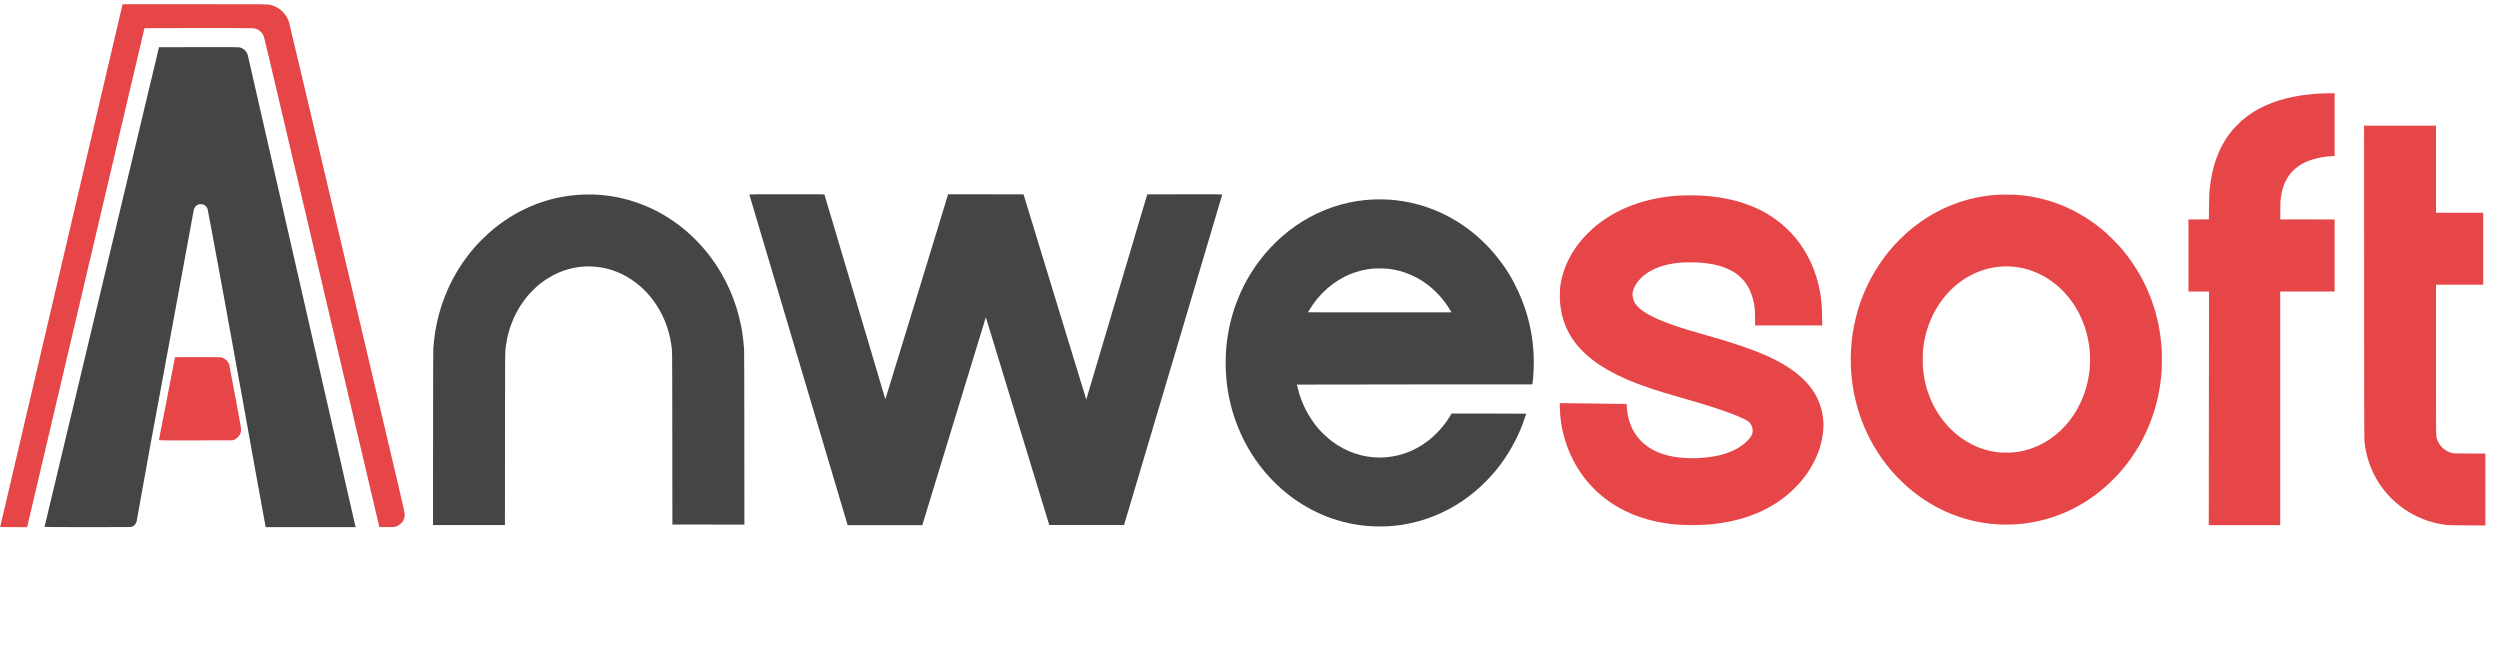
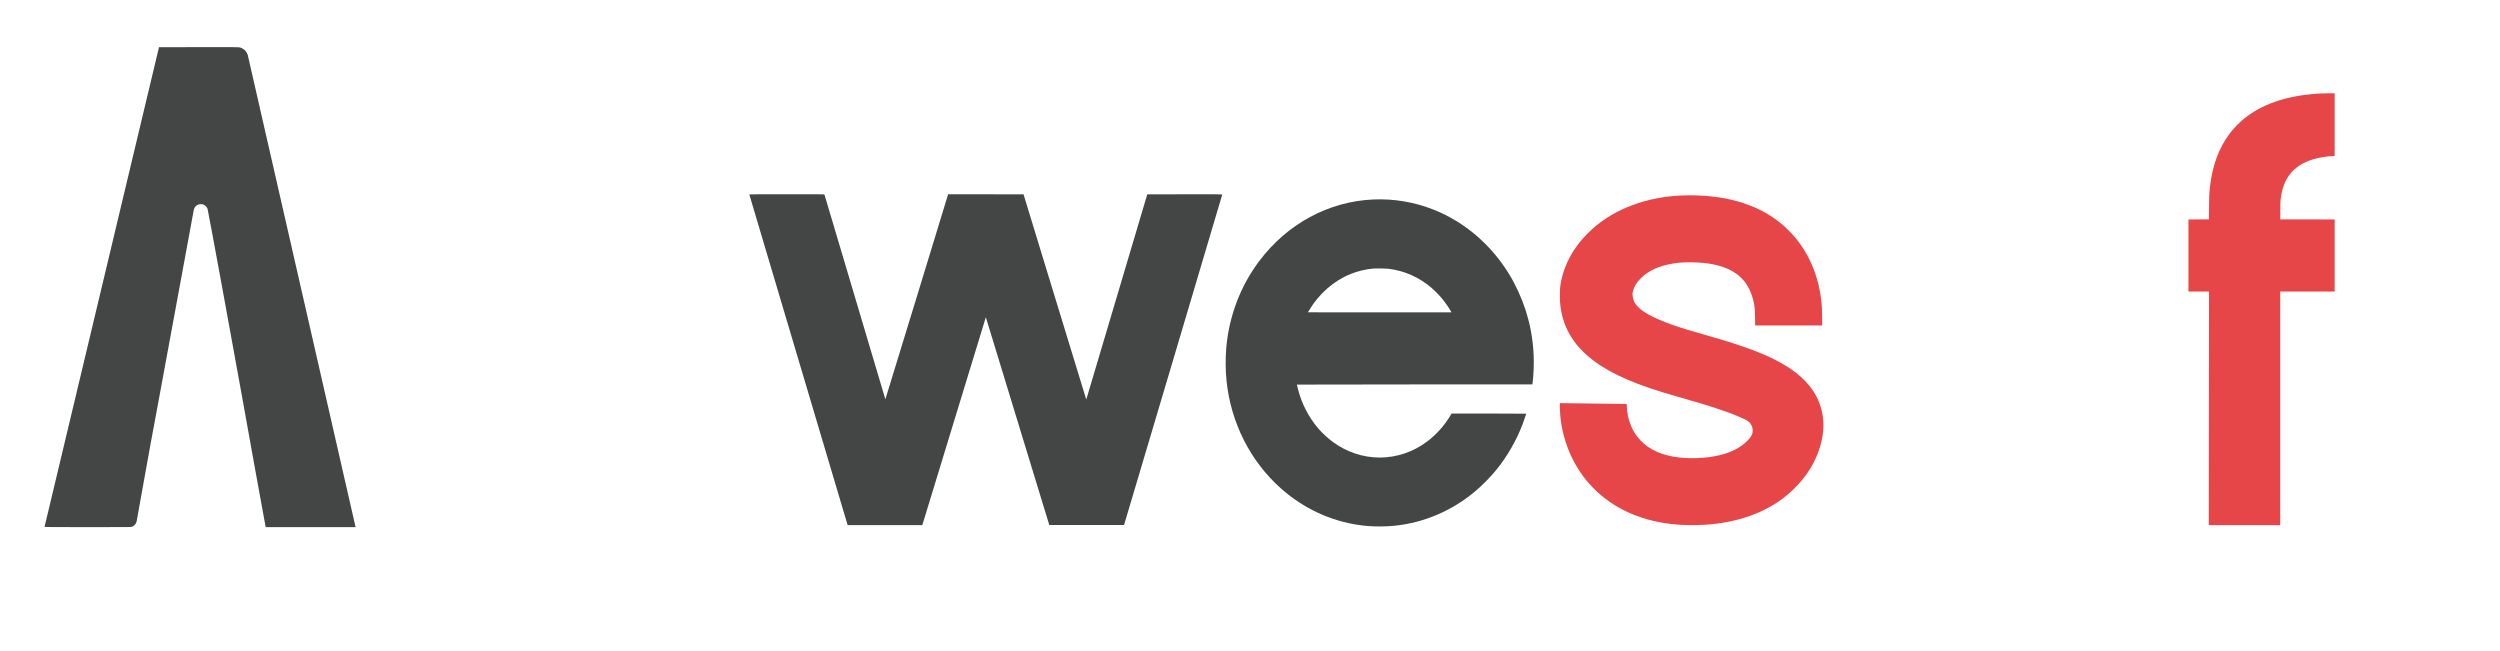
<svg xmlns="http://www.w3.org/2000/svg" version="1.0" width="14878pt" height="3875pt" viewBox="0 0 14878 3875" preserveAspectRatio="xMidYMid meet">
  <defs>
    <style>.cls-1{fill:#444545;}.cls-2{fill:#e74648;}@media(prefers-color-scheme:dark){.cls-1{fill:#bbbaba;}}</style>
  </defs>
  <g transform="translate(0,3875) scale(0.1,-0.1)">
-     <path class="cls-2" d="M3655 22958 c-2001 -8549 -3641 -15551 -3643 -15561 -4 -16 39 -17 799 -17 l804 0 3489 14843 c1918 8163 3490 14845 3493 14850 2 4 1452 7 3221 7 2672 -1 3230 -3 3292 -14 254 -47 459 -201 570 -431 38 -77 186 -703 2146 -9041 1158 -4928 2700 -11490 3427 -14584 l1322 -5625 440 0 c427 0 442 1 518 23 346 100 570 408 554 762 -4 97 -203 949 -2535 10835 -1392 5902 -2934 12440 -3426 14530 -493 2090 -912 3850 -931 3910 -151 481 -557 868 -1047 1000 -216 58 61 55 -4586 55 l-4267 0 -3640 -15542z" />
    <path class="cls-1" d="M10719 35943 l-1257 -3 -20 -83 c-57 -228 -6792 -28455 -6792 -28465 0 -9 607 -12 2565 -12 2559 0 2566 0 2626 20 77 26 101 41 167 104 55 52 102 131 121 201 5 22 184 1017 396 2210 254 1431 585 3235 970 5295 321 1719 908 4898 1304 7065 396 2167 728 3966 736 3998 36 136 116 235 233 290 56 26 82 32 158 35 113 5 178 -12 266 -71 70 -47 135 -133 162 -214 35 -108 1508 -8122 2046 -11138 425 -2382 1361 -7553 1406 -7768 l6 -27 2675 0 2675 0 -6 26 c-4 14 -1444 6324 -3202 14022 -1757 7698 -3202 14022 -3210 14052 -46 160 -174 315 -324 389 -165 81 -59 75 -1320 76 -619 0 -1690 -1 -2381 -2z" />
-     <path class="cls-2" d="M10415 17488 c-2 -7 -218 -1118 -480 -2468 -262 -1350 -478 -2461 -480 -2468 -4 -10 427 -12 2188 -10 l2192 3 65 22 c196 67 360 231 421 423 14 42 23 102 26 170 4 104 0 127 -342 1970 -190 1026 -355 1892 -365 1925 -63 193 -239 358 -450 422 -50 16 -171 18 -1413 20 -1095 3 -1358 1 -1362 -9z" />
-     <path class="cls-1" d="M34663 27169 c-1538 -66 -3008 -527 -4337 -1357 -588 -368 -1113 -788 -1636 -1312 -376 -375 -602 -635 -915 -1052 -954 -1270 -1601 -2793 -1866 -4393 -51 -311 -77 -535 -121 -1035 -9 -101 -12 -1454 -15 -5327 l-3 -5193 2140 0 2140 0 3 5108 c3 5581 -1 5164 58 5587 152 1102 592 2107 1289 2945 130 156 477 504 630 632 1029 856 2263 1239 3529 1092 1269 -146 2453 -849 3286 -1949 574 -757 948 -1655 1099 -2635 66 -425 60 68 66 -5605 l5 -5140 2143 -3 2142 -2 -3 5152 c-3 3751 -7 5191 -15 5293 -51 621 -91 933 -178 1380 -291 1488 -919 2905 -1816 4100 -650 864 -1424 1604 -2288 2187 -1597 1077 -3456 1609 -5337 1527z" />
    <path class="cls-1" d="M44593 27178 c2 -7 1320 -4438 2927 -9845 l2924 -9833 2222 0 2222 0 16 48 c8 26 857 2805 1886 6177 1029 3371 1873 6132 1875 6134 3 2 7 -3 11 -12 3 -9 853 -2790 1887 -6179 l1882 -6163 2224 0 2225 0 2923 9830 c1607 5407 2923 9836 2923 9843 0 10 -449 12 -2232 10 l-2232 -3 -1807 -6080 c-994 -3344 -1811 -6091 -1815 -6105 -6 -24 -7 -24 -15 -5 -5 11 -846 2758 -1868 6105 l-1859 6085 -2244 3 -2243 2 -1865 -6105 c-1025 -3357 -1868 -6101 -1871 -6097 -4 5 -3449 11582 -3625 12185 -5 16 -120 17 -2241 17 -1784 0 -2234 -3 -2230 -12z" />
    <path class="cls-1" d="M81725 26879 c-2652 -115 -5124 -1451 -6789 -3670 -1121 -1492 -1800 -3286 -1960 -5179 -51 -601 -46 -1322 15 -1920 252 -2508 1420 -4819 3257 -6443 1320 -1167 2923 -1917 4622 -2161 419 -61 785 -86 1240 -86 349 0 554 10 870 41 1767 174 3474 908 4855 2088 414 353 860 808 1211 1237 638 777 1197 1746 1564 2709 61 158 220 619 220 636 0 5 -968 9 -2222 9 l-2223 0 -54 -93 c-353 -601 -837 -1147 -1386 -1562 -1699 -1283 -3952 -1286 -5663 -8 -275 206 -617 526 -836 783 -576 676 -992 1489 -1211 2372 -30 122 -55 226 -55 230 0 4 3153 9 7007 10 l7007 3 7 40 c61 363 96 1215 70 1720 -50 965 -203 1802 -496 2705 -228 703 -587 1482 -973 2110 -1069 1741 -2641 3086 -4457 3812 -1155 462 -2381 671 -3620 617z m895 -4123 c961 -115 1835 -503 2585 -1147 154 -132 412 -390 544 -544 131 -152 314 -395 423 -561 101 -154 211 -335 205 -340 -2 -2 -1924 -3 -4271 -2 l-4267 3 71 120 c587 987 1471 1760 2475 2163 399 160 875 277 1265 311 69 6 139 13 155 15 80 11 688 -3 815 -18z" />
    <path class="cls-2" d="M100131 27119 c-2128 -82 -4015 -783 -5366 -1992 -164 -146 -452 -437 -581 -587 -522 -605 -891 -1241 -1119 -1925 -104 -311 -164 -568 -211 -905 -22 -157 -30 -697 -15 -913 105 -1434 758 -2579 2003 -3514 1088 -818 2588 -1463 4953 -2128 2066 -582 3287 -992 4030 -1355 229 -112 332 -204 410 -365 52 -107 69 -184 69 -305 0 -228 -75 -372 -324 -621 -397 -398 -940 -678 -1645 -849 -807 -196 -1895 -234 -2715 -94 -978 167 -1717 576 -2200 1220 -363 481 -575 1105 -606 1782 l-7 142 -83 0 c-156 0 -3238 39 -3565 45 -291 5 -327 4 -333 -10 -9 -24 12 -546 29 -733 141 -1509 739 -2923 1703 -4025 1202 -1375 2919 -2212 4992 -2432 331 -35 551 -47 985 -52 616 -8 1081 16 1615 82 1882 234 3454 938 4599 2060 702 688 1179 1416 1485 2268 207 574 311 1221 278 1735 -92 1437 -885 2560 -2441 3456 -865 498 -1918 916 -3551 1410 -306 92 -506 150 -1460 426 -250 72 -543 158 -650 190 -1348 407 -2284 816 -2775 1213 -171 138 -325 325 -390 472 -56 126 -102 372 -90 480 23 213 140 469 324 710 70 93 246 269 354 356 519 419 1204 664 2107 755 347 35 1039 29 1440 -12 885 -89 1577 -336 2076 -738 97 -78 272 -253 350 -351 288 -361 498 -858 588 -1395 41 -247 48 -342 53 -792 l5 -448 1995 0 1995 0 -5 518 c-6 525 -11 619 -48 957 -143 1299 -609 2514 -1334 3480 -1173 1561 -2914 2476 -5185 2724 -548 60 -1183 82 -1739 60z" />
-     <path class="cls-2" d="M118860 27159 c-1749 -116 -3383 -723 -4788 -1779 -388 -292 -660 -528 -1012 -880 -487 -486 -859 -940 -1234 -1505 -1454 -2190 -1998 -4903 -1512 -7541 436 -2359 1683 -4470 3511 -5939 1335 -1072 2923 -1742 4575 -1929 575 -66 1248 -73 1810 -20 1750 163 3398 839 4793 1967 466 376 937 840 1333 1312 699 834 1277 1826 1667 2861 347 923 550 1840 633 2864 21 263 30 1020 15 1305 -89 1699 -568 3291 -1418 4720 -143 239 -401 625 -571 850 -310 413 -527 662 -916 1051 -488 487 -882 813 -1416 1169 -1338 895 -2823 1398 -4410 1495 -192 12 -878 11 -1060 -1z m805 -4269 c88 -6 216 -17 285 -26 1569 -195 2964 -1208 3763 -2734 534 -1020 763 -2233 641 -3400 -158 -1525 -872 -2905 -1979 -3825 -547 -455 -1196 -788 -1870 -960 -345 -87 -626 -124 -1006 -132 -293 -6 -467 3 -718 38 -1023 142 -1985 640 -2748 1423 -857 878 -1407 2043 -1567 3321 -34 264 -41 398 -40 765 0 402 10 559 60 893 119 805 401 1577 821 2252 841 1352 2186 2226 3648 2369 267 27 472 31 710 16z" />
    <path class="cls-2" d="M138180 33189 c-1869 -87 -3344 -538 -4455 -1364 -376 -279 -763 -664 -1045 -1040 -628 -837 -1015 -1883 -1159 -3135 -45 -392 -53 -562 -60 -1270 l-6 -685 -607 -3 -608 -2 0 -2145 0 -2145 611 0 612 0 -8 -6950 -7 -6950 2126 0 2126 0 0 6950 0 6950 1620 0 1620 0 0 2145 0 2145 -1617 2 -1618 3 1 515 c0 416 3 544 17 667 116 1036 547 1725 1348 2157 423 227 1063 389 1669 421 63 3 134 8 158 11 l42 5 0 1865 0 1864 -292 -1 c-161 -1 -372 -6 -468 -10z" />
-     <path class="cls-2" d="M140693 21963 c2 -7275 6 -9333 15 -9423 21 -199 51 -416 77 -558 58 -316 174 -715 300 -1032 72 -184 239 -526 340 -701 846 -1462 2304 -2460 3955 -2709 358 -53 354 -53 1478 -57 l1052 -4 0 2140 0 2141 -914 0 c-989 0 -992 0 -1160 55 -247 81 -457 230 -612 434 -76 100 -174 293 -204 401 -53 191 -50 -84 -50 4713 l0 4447 1405 0 1405 0 0 2140 0 2140 -1405 0 -1405 0 0 2590 0 2590 -2140 0 -2140 0 3 -9307z" />
  </g>
</svg>